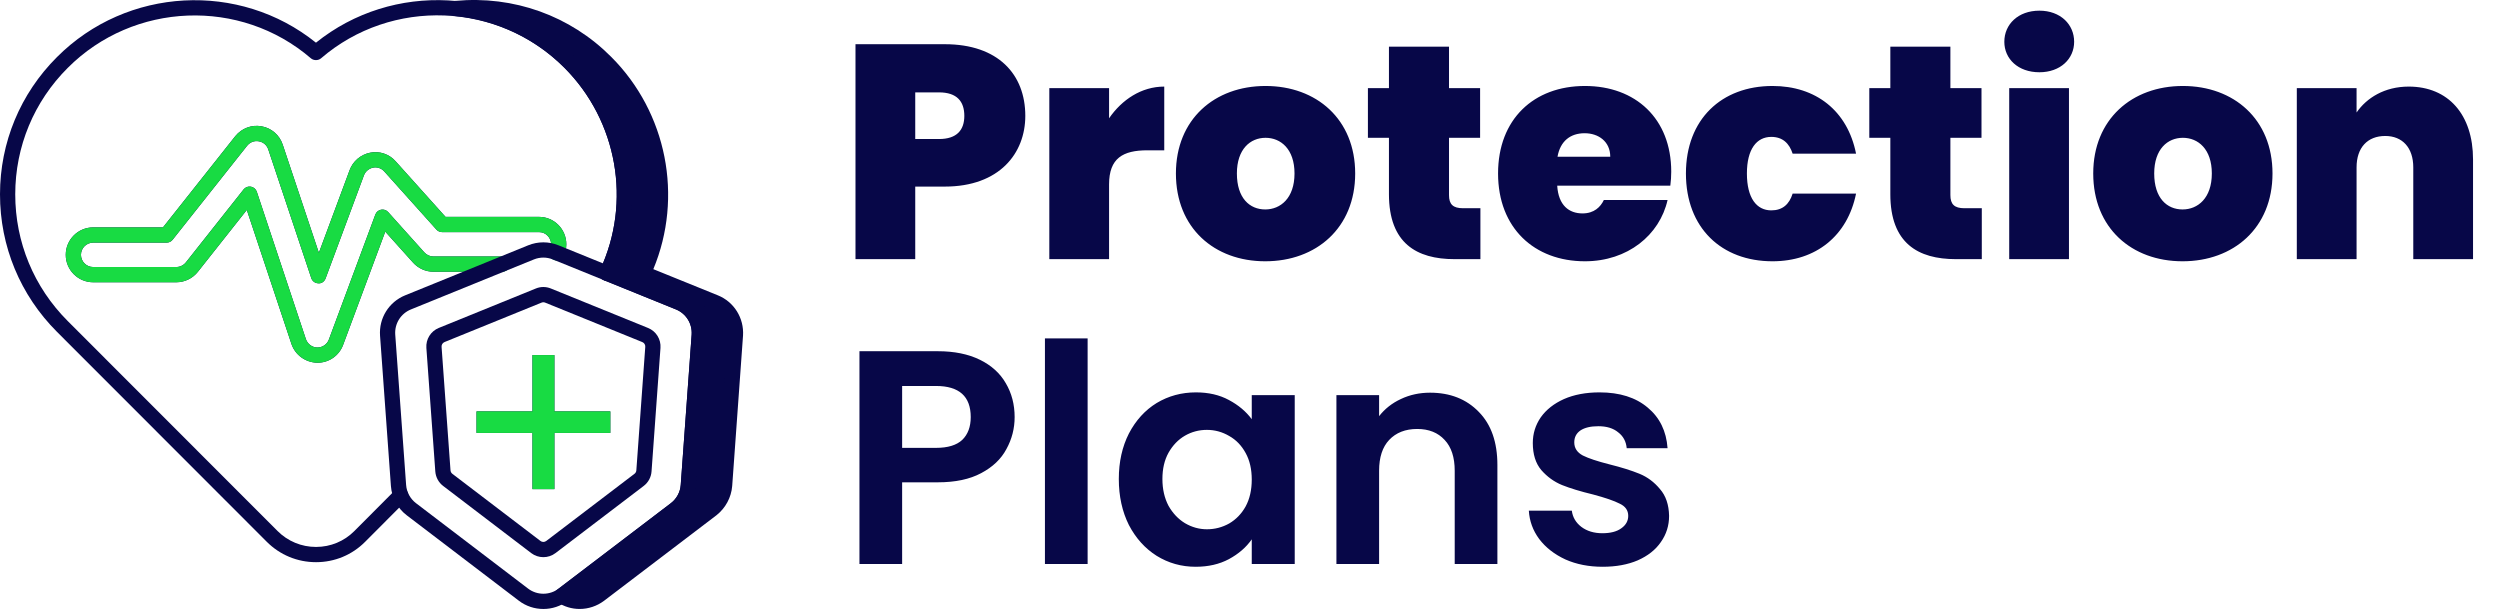
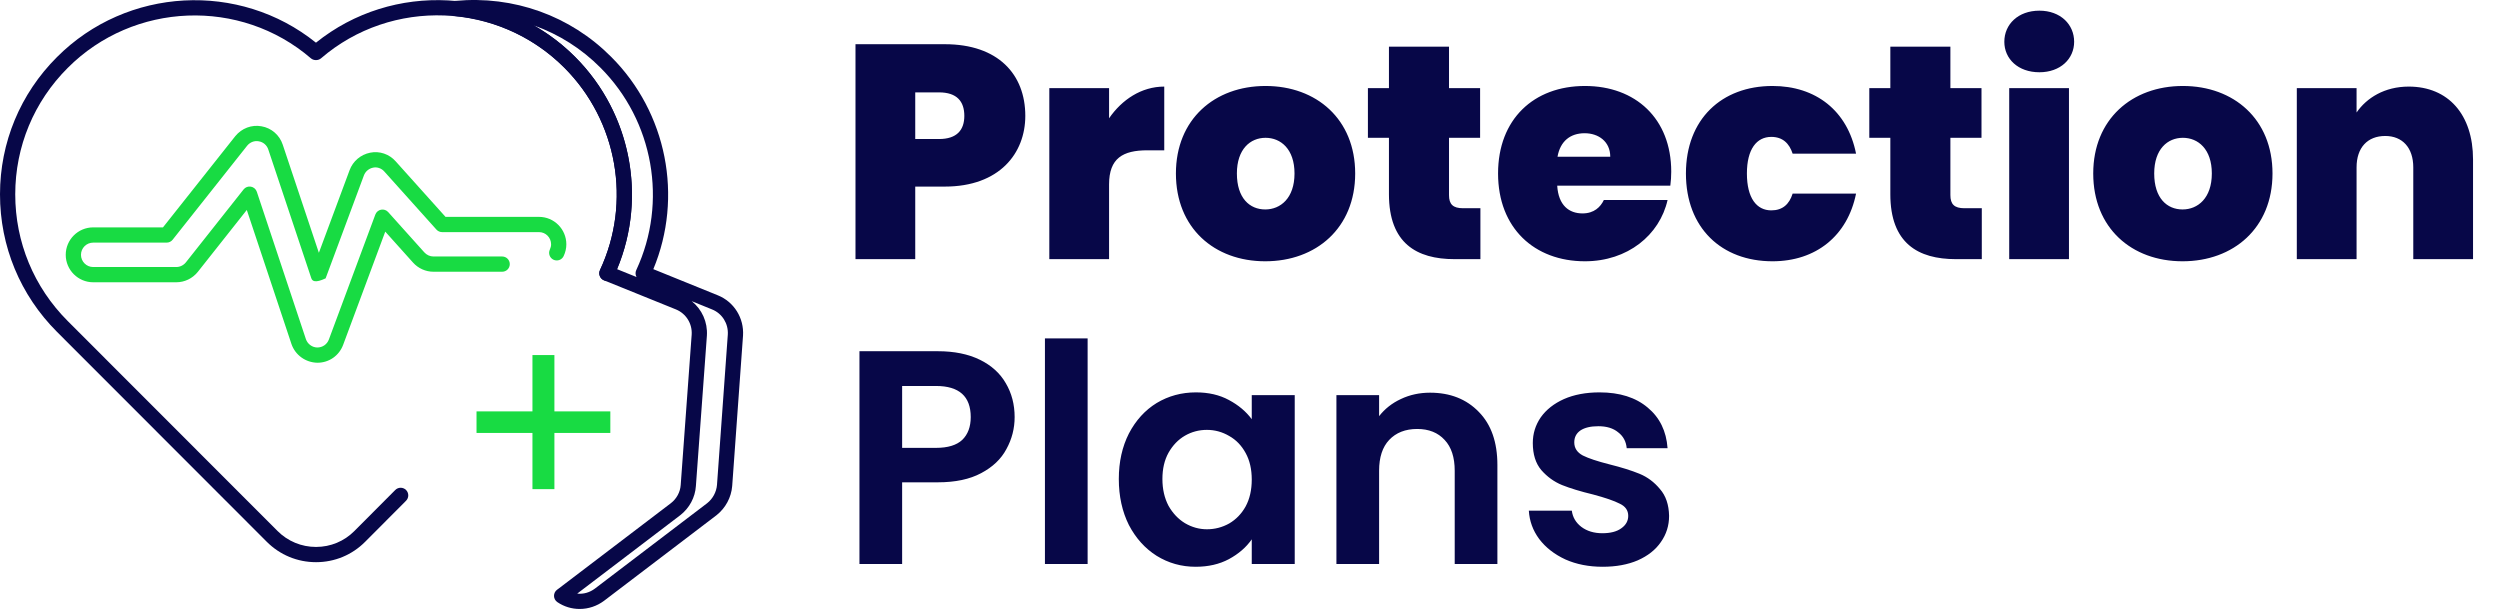
<svg xmlns="http://www.w3.org/2000/svg" width="164" height="40" viewBox="0 0 164 40" fill="none">
  <path d="M60.04 9.12H61.6C62.78 9.12 63.26 8.52 63.26 7.6C63.26 6.66 62.78 6.06 61.6 6.06H60.04V9.12ZM67.26 7.6C67.26 10.06 65.56 12.24 61.98 12.24H60.04V17H56.12V2.9H61.98C65.48 2.9 67.26 4.88 67.26 7.6ZM72.755 12.1V17H68.835V5.78H72.755V7.76C73.595 6.54 74.875 5.68 76.375 5.68V9.86H75.275C73.655 9.86 72.755 10.38 72.755 12.1ZM88.9 11.38C88.9 14.96 86.34 17.14 83 17.14C79.66 17.14 77.14 14.96 77.14 11.38C77.14 7.82 79.68 5.64 83.02 5.64C86.36 5.64 88.9 7.82 88.9 11.38ZM81.14 11.38C81.14 13 81.98 13.74 83 13.74C84 13.74 84.92 13 84.92 11.38C84.92 9.78 84.02 9.04 83.02 9.04C82.02 9.04 81.14 9.78 81.14 11.38ZM91.115 12.74V9.04H89.735V5.78H91.115V3.06H95.055V5.78H97.095V9.04H95.055V12.8C95.055 13.4 95.315 13.66 95.975 13.66H97.115V17H95.415C92.935 17 91.115 15.96 91.115 12.74ZM103.953 8.74C103.013 8.74 102.353 9.26 102.173 10.28H105.633C105.633 9.28 104.853 8.74 103.953 8.74ZM109.393 13.12C108.873 15.42 106.773 17.14 103.973 17.14C100.653 17.14 98.273 14.96 98.273 11.38C98.273 7.82 100.613 5.64 103.973 5.64C107.293 5.64 109.633 7.78 109.633 11.26C109.633 11.56 109.613 11.88 109.573 12.18H102.153C102.233 13.48 102.933 14 103.813 14C104.573 14 104.993 13.58 105.213 13.12H109.393ZM110.597 11.38C110.597 7.82 112.937 5.64 116.277 5.64C119.117 5.64 121.197 7.26 121.757 10.08H117.597C117.377 9.4 116.937 8.98 116.197 8.98C115.237 8.98 114.597 9.78 114.597 11.38C114.597 13 115.237 13.8 116.197 13.8C116.937 13.8 117.377 13.4 117.597 12.7H121.757C121.197 15.48 119.117 17.14 116.277 17.14C112.937 17.14 110.597 14.96 110.597 11.38ZM124.006 12.74V9.04H122.626V5.78H124.006V3.06H127.946V5.78H129.986V9.04H127.946V12.8C127.946 13.4 128.206 13.66 128.866 13.66H130.006V17H128.306C125.826 17 124.006 15.96 124.006 12.74ZM131.804 17V5.78H135.724V17H131.804ZM133.784 4.74C132.384 4.74 131.484 3.86 131.484 2.74C131.484 1.6 132.384 0.7 133.784 0.7C135.164 0.7 136.064 1.6 136.064 2.74C136.064 3.86 135.164 4.74 133.784 4.74ZM149.076 11.38C149.076 14.96 146.516 17.14 143.176 17.14C139.836 17.14 137.316 14.96 137.316 11.38C137.316 7.82 139.856 5.64 143.196 5.64C146.536 5.64 149.076 7.82 149.076 11.38ZM141.316 11.38C141.316 13 142.156 13.74 143.176 13.74C144.176 13.74 145.096 13 145.096 11.38C145.096 9.78 144.196 9.04 143.196 9.04C142.196 9.04 141.316 9.78 141.316 11.38ZM158.311 17V10.98C158.311 9.68 157.591 8.92 156.471 8.92C155.311 8.92 154.591 9.68 154.591 10.98V17H150.671V5.78H154.591V7.38C155.251 6.42 156.431 5.68 158.011 5.68C160.611 5.68 162.231 7.52 162.231 10.46V17H158.311ZM66.56 27.36C66.56 28.107 66.38 28.807 66.02 29.46C65.673 30.113 65.12 30.64 64.36 31.04C63.613 31.44 62.667 31.64 61.52 31.64H59.18V37H56.38V23.04H61.52C62.6 23.04 63.52 23.227 64.28 23.6C65.04 23.974 65.607 24.487 65.98 25.14C66.367 25.794 66.56 26.534 66.56 27.36ZM61.4 29.38C62.173 29.38 62.747 29.207 63.12 28.86C63.493 28.5 63.68 28 63.68 27.36C63.68 26 62.92 25.32 61.4 25.32H59.18V29.38H61.4ZM71.348 22.2V37H68.548V22.2H71.348ZM73.394 31.42C73.394 30.3 73.615 29.307 74.055 28.44C74.508 27.573 75.115 26.907 75.874 26.44C76.648 25.974 77.508 25.74 78.454 25.74C79.281 25.74 80.001 25.907 80.615 26.24C81.241 26.573 81.741 26.994 82.115 27.5V25.92H84.934V37H82.115V35.38C81.754 35.9 81.254 36.334 80.615 36.68C79.988 37.014 79.261 37.18 78.434 37.18C77.501 37.18 76.648 36.94 75.874 36.46C75.115 35.98 74.508 35.307 74.055 34.44C73.615 33.56 73.394 32.553 73.394 31.42ZM82.115 31.46C82.115 30.78 81.981 30.2 81.715 29.72C81.448 29.227 81.088 28.854 80.635 28.6C80.181 28.334 79.695 28.2 79.174 28.2C78.654 28.2 78.174 28.327 77.734 28.58C77.294 28.834 76.934 29.207 76.654 29.7C76.388 30.18 76.254 30.753 76.254 31.42C76.254 32.087 76.388 32.673 76.654 33.18C76.934 33.673 77.294 34.053 77.734 34.32C78.188 34.587 78.668 34.72 79.174 34.72C79.695 34.72 80.181 34.593 80.635 34.34C81.088 34.074 81.448 33.7 81.715 33.22C81.981 32.727 82.115 32.14 82.115 31.46ZM93.809 25.76C95.129 25.76 96.196 26.18 97.009 27.02C97.823 27.847 98.229 29.007 98.229 30.5V37H95.429V30.88C95.429 30 95.209 29.327 94.769 28.86C94.329 28.38 93.729 28.14 92.969 28.14C92.196 28.14 91.582 28.38 91.129 28.86C90.689 29.327 90.469 30 90.469 30.88V37H87.669V25.92H90.469V27.3C90.843 26.82 91.316 26.447 91.889 26.18C92.476 25.9 93.116 25.76 93.809 25.76ZM105.132 37.18C104.225 37.18 103.412 37.02 102.692 36.7C101.972 36.367 101.398 35.92 100.972 35.36C100.558 34.8 100.332 34.18 100.292 33.5H103.112C103.165 33.927 103.372 34.28 103.732 34.56C104.105 34.84 104.565 34.98 105.112 34.98C105.645 34.98 106.058 34.873 106.352 34.66C106.658 34.447 106.812 34.173 106.812 33.84C106.812 33.48 106.625 33.214 106.252 33.04C105.892 32.853 105.312 32.654 104.512 32.44C103.685 32.24 103.005 32.033 102.472 31.82C101.952 31.607 101.498 31.28 101.112 30.84C100.738 30.4 100.552 29.807 100.552 29.06C100.552 28.447 100.725 27.887 101.072 27.38C101.432 26.873 101.938 26.474 102.592 26.18C103.258 25.887 104.038 25.74 104.932 25.74C106.252 25.74 107.305 26.073 108.092 26.74C108.878 27.393 109.312 28.28 109.392 29.4H106.712C106.672 28.96 106.485 28.613 106.152 28.36C105.832 28.093 105.398 27.96 104.852 27.96C104.345 27.96 103.952 28.053 103.672 28.24C103.405 28.427 103.272 28.687 103.272 29.02C103.272 29.393 103.458 29.68 103.832 29.88C104.205 30.067 104.785 30.26 105.572 30.46C106.372 30.66 107.032 30.867 107.552 31.08C108.072 31.294 108.518 31.627 108.892 32.08C109.278 32.52 109.478 33.107 109.492 33.84C109.492 34.48 109.312 35.053 108.952 35.56C108.605 36.067 108.098 36.467 107.432 36.76C106.778 37.04 106.012 37.18 105.132 37.18Z" fill="#070748" />
-   <path d="M48.242 21.986L47.532 31.846C47.482 32.466 47.172 33.026 46.692 33.406L39.332 39.006C38.592 39.566 37.592 39.596 36.842 39.086C36.882 39.056 36.922 39.036 36.952 39.006L44.312 33.406C44.802 33.026 45.112 32.466 45.152 31.846L45.872 21.986C45.932 21.056 45.392 20.186 44.532 19.836L39.812 17.926C41.932 13.396 41.122 7.836 37.372 4.086C35.292 1.996 32.632 0.816 29.912 0.556C33.432 0.216 37.062 1.386 39.742 4.086C43.492 7.836 44.302 13.396 42.192 17.926L46.902 19.836C47.772 20.186 48.302 21.056 48.242 21.986Z" fill="#070748" />
  <path d="M38.024 39.948C37.513 39.948 37.003 39.8 36.562 39.499C36.428 39.408 36.347 39.258 36.343 39.096C36.34 38.934 36.416 38.78 36.545 38.685C36.562 38.668 36.632 38.621 36.65 38.608L44.01 33.009C44.388 32.716 44.624 32.279 44.654 31.815L45.374 21.95C45.42 21.235 45.007 20.57 44.344 20.299L39.626 18.391C39.498 18.339 39.398 18.237 39.348 18.11C39.297 17.982 39.302 17.839 39.36 17.715C41.445 13.26 40.504 7.925 37.02 4.44C35.103 2.514 32.562 1.312 29.866 1.055C29.609 1.03 29.413 0.815 29.413 0.557C29.413 0.3 29.608 0.084 29.865 0.059C33.686 -0.305 37.412 1.029 40.098 3.734C43.751 7.387 44.829 12.921 42.858 17.657L47.091 19.373C48.153 19.801 48.817 20.864 48.742 22.019L48.742 22.023L48.032 31.883C47.971 32.633 47.596 33.329 47.003 33.798L39.636 39.404C39.158 39.766 38.59 39.948 38.024 39.948ZM37.865 38.941C38.272 38.986 38.687 38.868 39.031 38.608L46.39 33.009C46.759 32.717 46.997 32.276 47.035 31.807L47.744 21.952C47.79 21.231 47.377 20.567 46.716 20.3L45.377 19.757C46.045 20.291 46.43 21.129 46.372 22.019L45.651 31.883C45.603 32.63 45.227 33.331 44.619 33.802L37.865 38.941ZM40.479 17.657L41.758 18.174C41.747 18.154 41.736 18.132 41.728 18.11C41.677 17.983 41.682 17.84 41.74 17.716C43.816 13.257 42.872 7.922 39.39 4.44C38.145 3.187 36.658 2.252 35.04 1.675C36.018 2.235 36.923 2.925 37.728 3.734C41.383 7.39 42.458 12.924 40.479 17.657Z" fill="#070748" />
  <path d="M20.731 36.879C19.51 36.879 18.362 36.404 17.499 35.54L3.739 21.77C1.326 19.357 -0.002 16.152 2.15129e-06 12.745C0.002 9.344 1.33 6.147 3.739 3.743C8.327 -0.856 15.71 -1.239 20.727 2.8C25.75 -1.242 33.139 -0.864 37.727 3.733C41.508 7.514 42.528 13.304 40.265 18.139C40.148 18.389 39.852 18.498 39.601 18.38C39.351 18.263 39.243 17.965 39.36 17.715C41.445 13.26 40.504 7.925 37.019 4.44C32.699 0.112 25.689 -0.16 21.059 3.826C20.877 3.982 20.578 3.982 20.396 3.826C15.773 -0.153 8.767 0.12 4.446 4.451C2.226 6.666 1.002 9.612 1 12.746C0.999 15.885 2.222 18.839 4.446 21.063L18.206 34.833C18.881 35.508 19.777 35.879 20.731 35.879H20.737C21.688 35.877 22.58 35.507 23.248 34.834L25.929 32.144C26.123 31.948 26.44 31.948 26.636 32.142C26.831 32.337 26.832 32.654 26.637 32.849L23.956 35.539C23.1 36.402 21.957 36.877 20.738 36.879C20.736 36.879 20.733 36.879 20.731 36.879Z" fill="#070748" />
-   <path d="M20.823 23.796C20.042 23.782 19.369 23.29 19.12 22.57L16.19 13.773L12.975 17.837C12.624 18.271 12.111 18.517 11.562 18.517H6.112C5.12 18.517 4.312 17.709 4.312 16.716C4.312 15.724 5.12 14.916 6.112 14.916H10.691L15.431 8.936C15.856 8.411 16.517 8.165 17.156 8.285C17.804 8.396 18.341 8.859 18.548 9.491L20.918 16.584L22.934 11.162C23.154 10.57 23.659 10.142 24.283 10.016C24.898 9.89 25.538 10.109 25.957 10.585L29.226 14.227H35.362C36.349 14.227 37.152 15.034 37.152 16.026C37.152 16.289 37.093 16.549 36.975 16.799C36.857 17.05 36.562 17.155 36.309 17.038C36.06 16.921 35.953 16.623 36.07 16.373C36.124 16.257 36.152 16.141 36.152 16.026C36.152 15.585 35.798 15.227 35.362 15.227H29.002C28.86 15.227 28.725 15.166 28.63 15.061L25.21 11.25C25.023 11.038 24.743 10.944 24.482 10.996C24.198 11.053 23.97 11.245 23.871 11.511L21.361 18.26C21.288 18.459 21.104 18.608 20.884 18.586C20.672 18.582 20.485 18.445 20.419 18.244L17.599 9.805C17.506 9.523 17.269 9.319 16.979 9.27C16.691 9.214 16.401 9.327 16.211 9.561L11.324 15.727C11.229 15.847 11.085 15.916 10.933 15.916H6.112C5.671 15.916 5.312 16.275 5.312 16.716C5.312 17.157 5.671 17.517 6.112 17.517H11.562C11.807 17.517 12.037 17.405 12.193 17.212L15.98 12.426C16.094 12.281 16.278 12.213 16.459 12.244C16.64 12.276 16.789 12.405 16.847 12.578L20.067 22.248C20.177 22.567 20.477 22.79 20.811 22.796C21.161 22.796 21.455 22.59 21.574 22.272L24.623 14.072C24.685 13.908 24.827 13.787 24.999 13.755C25.172 13.723 25.348 13.782 25.464 13.912L27.834 16.553C27.99 16.727 28.208 16.826 28.433 16.826H32.942C33.219 16.826 33.442 17.05 33.442 17.326C33.442 17.603 33.219 17.826 32.942 17.826H28.433C27.924 17.826 27.435 17.606 27.09 17.22L25.273 15.195L22.511 22.62C22.245 23.335 21.582 23.796 20.823 23.796Z" fill="#070748" />
-   <path d="M20.823 23.796C20.042 23.782 19.369 23.29 19.12 22.57L16.19 13.773L12.975 17.837C12.624 18.271 12.111 18.517 11.562 18.517H6.112C5.12 18.517 4.312 17.709 4.312 16.716C4.312 15.724 5.12 14.916 6.112 14.916H10.691L15.431 8.936C15.856 8.411 16.517 8.165 17.156 8.285C17.804 8.396 18.341 8.859 18.548 9.491L20.918 16.584L22.934 11.162C23.154 10.57 23.659 10.142 24.283 10.016C24.898 9.89 25.538 10.109 25.957 10.585L29.226 14.227H35.362C36.349 14.227 37.152 15.034 37.152 16.026C37.152 16.289 37.093 16.549 36.975 16.799C36.857 17.05 36.562 17.155 36.309 17.038C36.06 16.921 35.953 16.623 36.07 16.373C36.124 16.257 36.152 16.141 36.152 16.026C36.152 15.585 35.798 15.227 35.362 15.227H29.002C28.86 15.227 28.725 15.166 28.63 15.061L25.21 11.25C25.023 11.038 24.743 10.944 24.482 10.996C24.198 11.053 23.97 11.245 23.871 11.511L21.361 18.26C21.288 18.459 21.104 18.608 20.884 18.586C20.672 18.582 20.485 18.445 20.419 18.244L17.599 9.805C17.506 9.523 17.269 9.319 16.979 9.27C16.691 9.214 16.401 9.327 16.211 9.561L11.324 15.727C11.229 15.847 11.085 15.916 10.933 15.916H6.112C5.671 15.916 5.312 16.275 5.312 16.716C5.312 17.157 5.671 17.517 6.112 17.517H11.562C11.807 17.517 12.037 17.405 12.193 17.212L15.98 12.426C16.094 12.281 16.278 12.213 16.459 12.244C16.64 12.276 16.789 12.405 16.847 12.578L20.067 22.248C20.177 22.567 20.477 22.79 20.811 22.796C21.161 22.796 21.455 22.59 21.574 22.272L24.623 14.072C24.685 13.908 24.827 13.787 24.999 13.755C25.172 13.723 25.348 13.782 25.464 13.912L27.834 16.553C27.99 16.727 28.208 16.826 28.433 16.826H32.942C33.219 16.826 33.442 17.05 33.442 17.326C33.442 17.603 33.219 17.826 32.942 17.826H28.433C27.924 17.826 27.435 17.606 27.09 17.22L25.273 15.195L22.511 22.62C22.245 23.335 21.582 23.796 20.823 23.796Z" fill="#18DB43" />
-   <path d="M35.645 39.949C35.077 39.949 34.509 39.768 34.036 39.407L26.682 33.803C26.077 33.342 25.699 32.642 25.644 31.883L24.931 22.023C24.848 20.872 25.51 19.807 26.579 19.373L34.645 16.094C35.29 15.832 35.999 15.832 36.643 16.094L44.719 19.373C45.788 19.808 46.451 20.872 46.367 22.024L45.655 31.883C45.6 32.642 45.221 33.342 44.615 33.803L37.253 39.408C36.779 39.768 36.212 39.949 35.645 39.949ZM35.644 16.898C35.433 16.898 35.222 16.939 35.022 17.02L26.956 20.299C26.289 20.57 25.877 21.234 25.928 21.951L26.641 31.811C26.675 32.284 26.912 32.72 27.289 33.008L34.643 38.612C35.233 39.061 36.056 39.061 36.647 38.613L44.009 33.008C44.387 32.72 44.623 32.284 44.658 31.811L45.37 21.952C45.422 21.234 45.009 20.571 44.343 20.299L36.267 17.02C36.066 16.939 35.855 16.898 35.644 16.898Z" fill="#070748" />
-   <path d="M35.645 36.55C35.363 36.55 35.082 36.46 34.847 36.282L29.07 31.878C28.771 31.651 28.584 31.304 28.556 30.928L27.97 22.825C27.929 22.254 28.257 21.727 28.786 21.512L35.149 18.926C35.466 18.795 35.818 18.794 36.139 18.926L42.511 21.514C43.04 21.727 43.369 22.254 43.327 22.826L42.741 30.927C42.715 31.302 42.527 31.649 42.227 31.877L36.441 36.282C36.207 36.461 35.925 36.55 35.645 36.55ZM29.553 30.856C29.56 30.946 29.605 31.029 29.676 31.083L35.454 35.487C35.566 35.573 35.722 35.573 35.834 35.487L41.621 31.082C41.693 31.028 41.738 30.945 41.744 30.856L42.33 22.753C42.34 22.618 42.262 22.492 42.136 22.441L35.762 19.852C35.685 19.821 35.602 19.821 35.526 19.852L29.163 22.438C29.036 22.49 28.957 22.616 28.967 22.752L29.553 30.856Z" fill="#070748" />
-   <path d="M31.26 28.401V26.987H34.929V23.292H36.369V26.987H40.038V28.401H36.369V32.087H34.929V28.401H31.26Z" fill="#070748" />
+   <path d="M20.823 23.796C20.042 23.782 19.369 23.29 19.12 22.57L16.19 13.773L12.975 17.837C12.624 18.271 12.111 18.517 11.562 18.517H6.112C5.12 18.517 4.312 17.709 4.312 16.716C4.312 15.724 5.12 14.916 6.112 14.916H10.691L15.431 8.936C15.856 8.411 16.517 8.165 17.156 8.285C17.804 8.396 18.341 8.859 18.548 9.491L20.918 16.584L22.934 11.162C23.154 10.57 23.659 10.142 24.283 10.016C24.898 9.89 25.538 10.109 25.957 10.585L29.226 14.227H35.362C36.349 14.227 37.152 15.034 37.152 16.026C37.152 16.289 37.093 16.549 36.975 16.799C36.857 17.05 36.562 17.155 36.309 17.038C36.06 16.921 35.953 16.623 36.07 16.373C36.124 16.257 36.152 16.141 36.152 16.026C36.152 15.585 35.798 15.227 35.362 15.227H29.002C28.86 15.227 28.725 15.166 28.63 15.061L25.21 11.25C25.023 11.038 24.743 10.944 24.482 10.996C24.198 11.053 23.97 11.245 23.871 11.511L21.361 18.26C20.672 18.582 20.485 18.445 20.419 18.244L17.599 9.805C17.506 9.523 17.269 9.319 16.979 9.27C16.691 9.214 16.401 9.327 16.211 9.561L11.324 15.727C11.229 15.847 11.085 15.916 10.933 15.916H6.112C5.671 15.916 5.312 16.275 5.312 16.716C5.312 17.157 5.671 17.517 6.112 17.517H11.562C11.807 17.517 12.037 17.405 12.193 17.212L15.98 12.426C16.094 12.281 16.278 12.213 16.459 12.244C16.64 12.276 16.789 12.405 16.847 12.578L20.067 22.248C20.177 22.567 20.477 22.79 20.811 22.796C21.161 22.796 21.455 22.59 21.574 22.272L24.623 14.072C24.685 13.908 24.827 13.787 24.999 13.755C25.172 13.723 25.348 13.782 25.464 13.912L27.834 16.553C27.99 16.727 28.208 16.826 28.433 16.826H32.942C33.219 16.826 33.442 17.05 33.442 17.326C33.442 17.603 33.219 17.826 32.942 17.826H28.433C27.924 17.826 27.435 17.606 27.09 17.22L25.273 15.195L22.511 22.62C22.245 23.335 21.582 23.796 20.823 23.796Z" fill="#18DB43" />
  <path d="M31.26 28.401V26.987H34.929V23.292H36.369V26.987H40.038V28.401H36.369V32.087H34.929V28.401H31.26Z" fill="#18DB43" />
</svg>